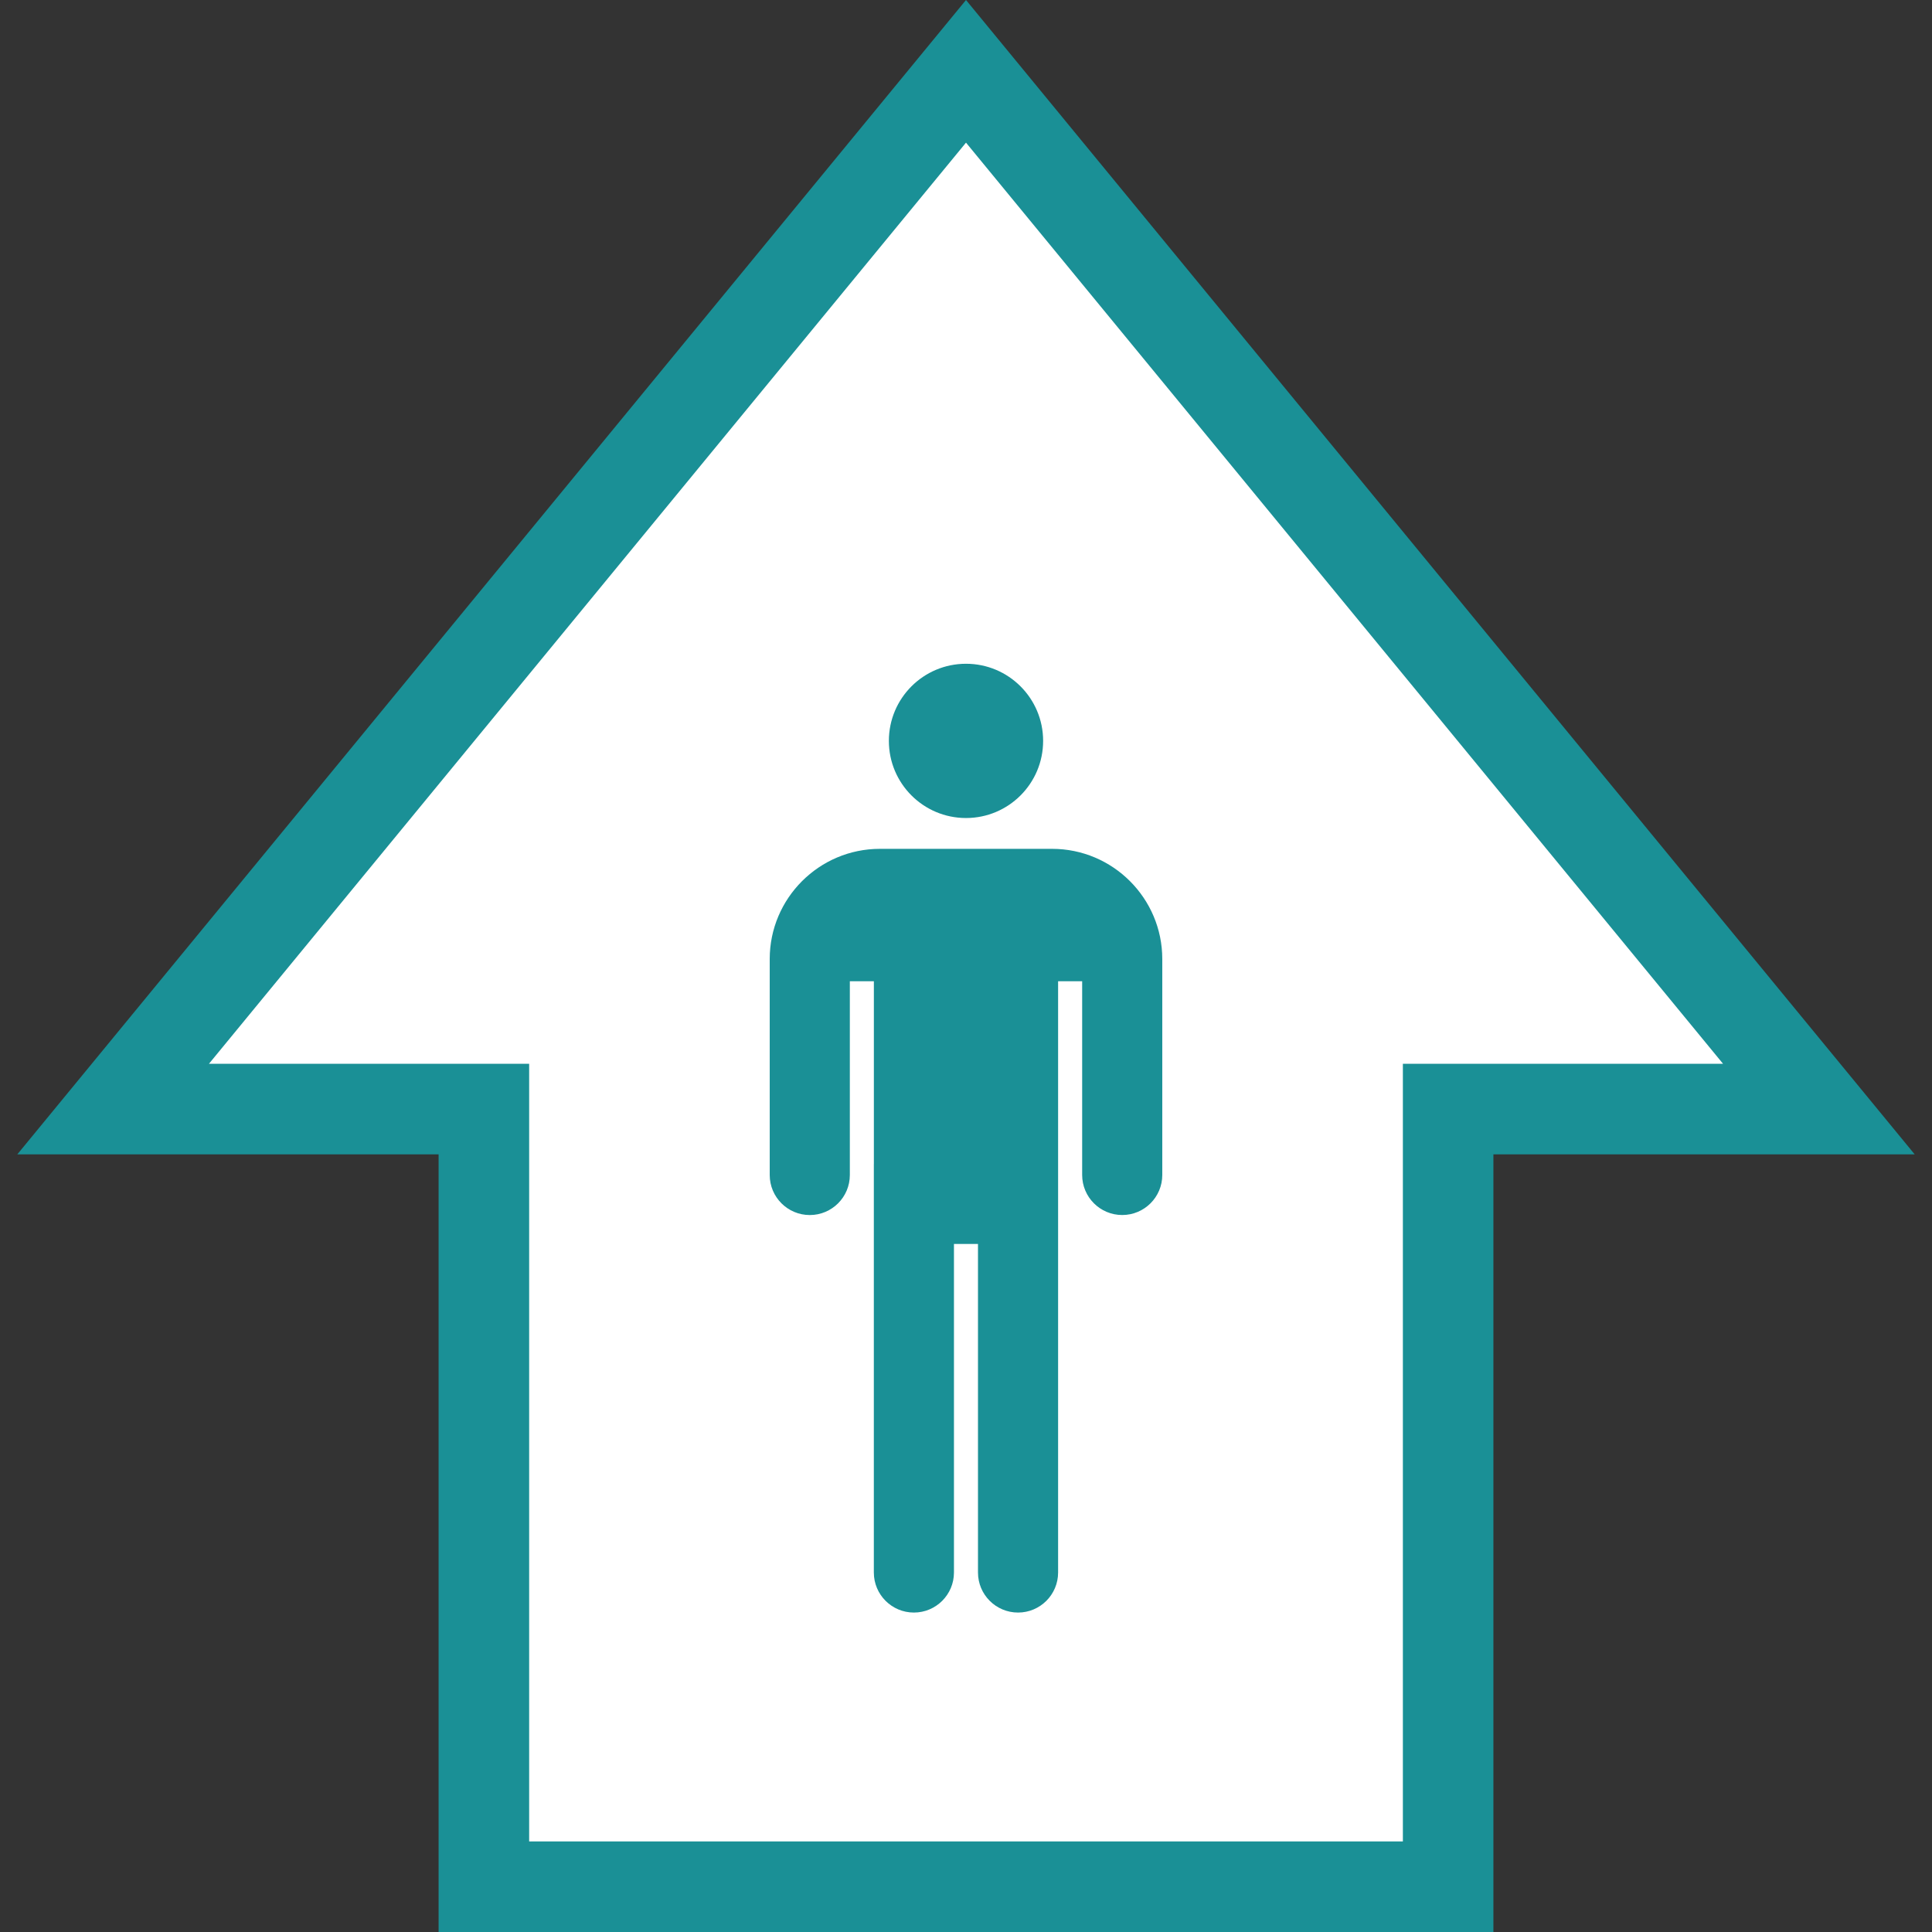
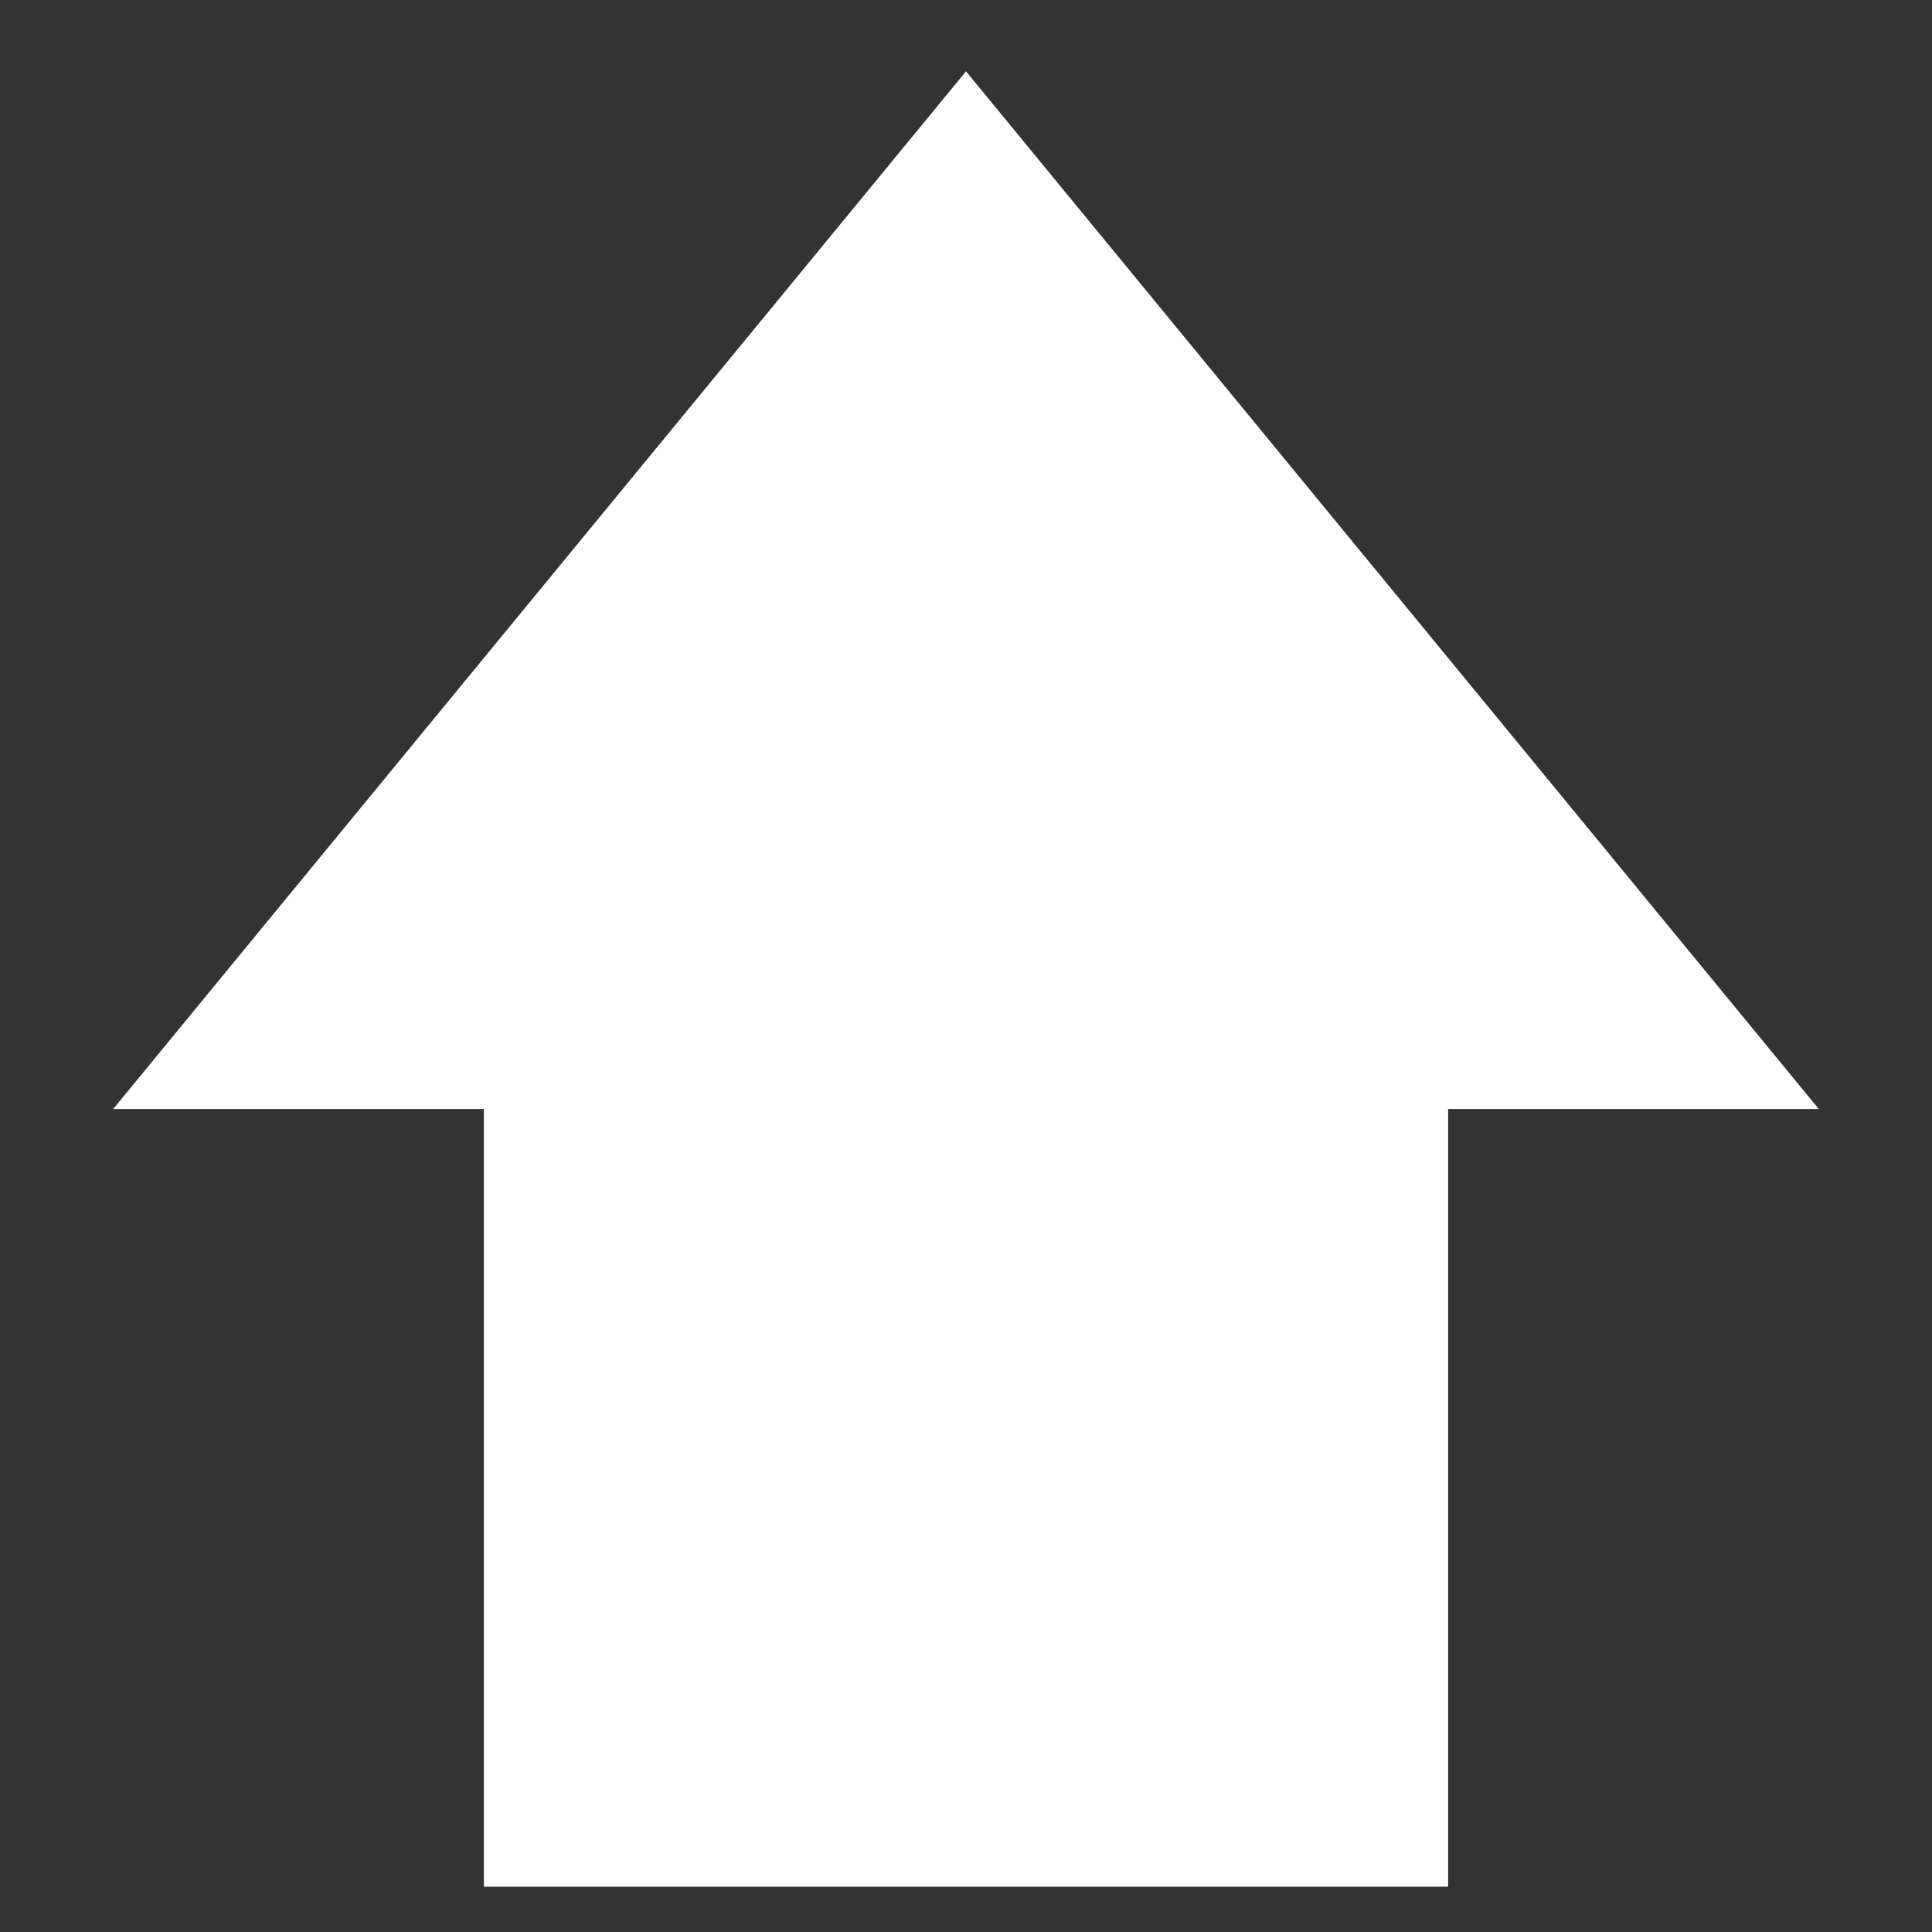
<svg xmlns="http://www.w3.org/2000/svg" height="800px" width="800px" version="1.1" id="Layer_1" viewBox="0 0 512 512" xml:space="preserve" fill="#1a9096">
  <rect x="0" y="0" width="512" height="512" fill="#333333" stroke="none" />
  <g id="SVGRepo_bgCarrier" stroke-width="0" />
  <g id="SVGRepo_tracerCarrier" stroke-linecap="round" stroke-linejoin="round" />
  <g id="SVGRepo_iconCarrier">
    <polygon style="fill:#FFFFFF;" points="128.232,500 128.232,293.912 29.984,293.912 256,18.904 482.008,293.912 383.768,293.912 383.768,500 " />
-     <path style="fill:#1a9096;" d="M256,37.8l200.624,244.112h-60.848h-24v24V488H140.232V305.912v-24h-24H55.376L256,37.8 M256,0 L4.592,305.912h111.64V512h279.536V305.912h111.64L256,0L256,0z" />
-     <circle cx="256" cy="196.344" r="20.44" />
-     <path d="M278.816,224.952h-45.64c-16.088,0-29.192,13.096-29.192,29.192v57.24c0,5.864,4.752,10.616,10.616,10.616 s10.616-4.752,10.616-10.616v-51.336h6.368v48.4c0,0.024-0.008,0.048-0.008,0.064v108.216c0,5.864,4.752,10.616,10.616,10.616 s10.616-4.752,10.616-10.616v-87.064h6.368v87.064c0,5.864,4.752,10.616,10.616,10.616c5.864,0,10.616-4.752,10.616-10.616v-87.064 v-21.16V260.04h6.376v51.336c0,5.864,4.752,10.616,10.616,10.616c5.864,0,10.616-4.752,10.616-10.616v-57.24 C308.008,238.048,294.912,224.952,278.816,224.952z" />
  </g>
</svg>